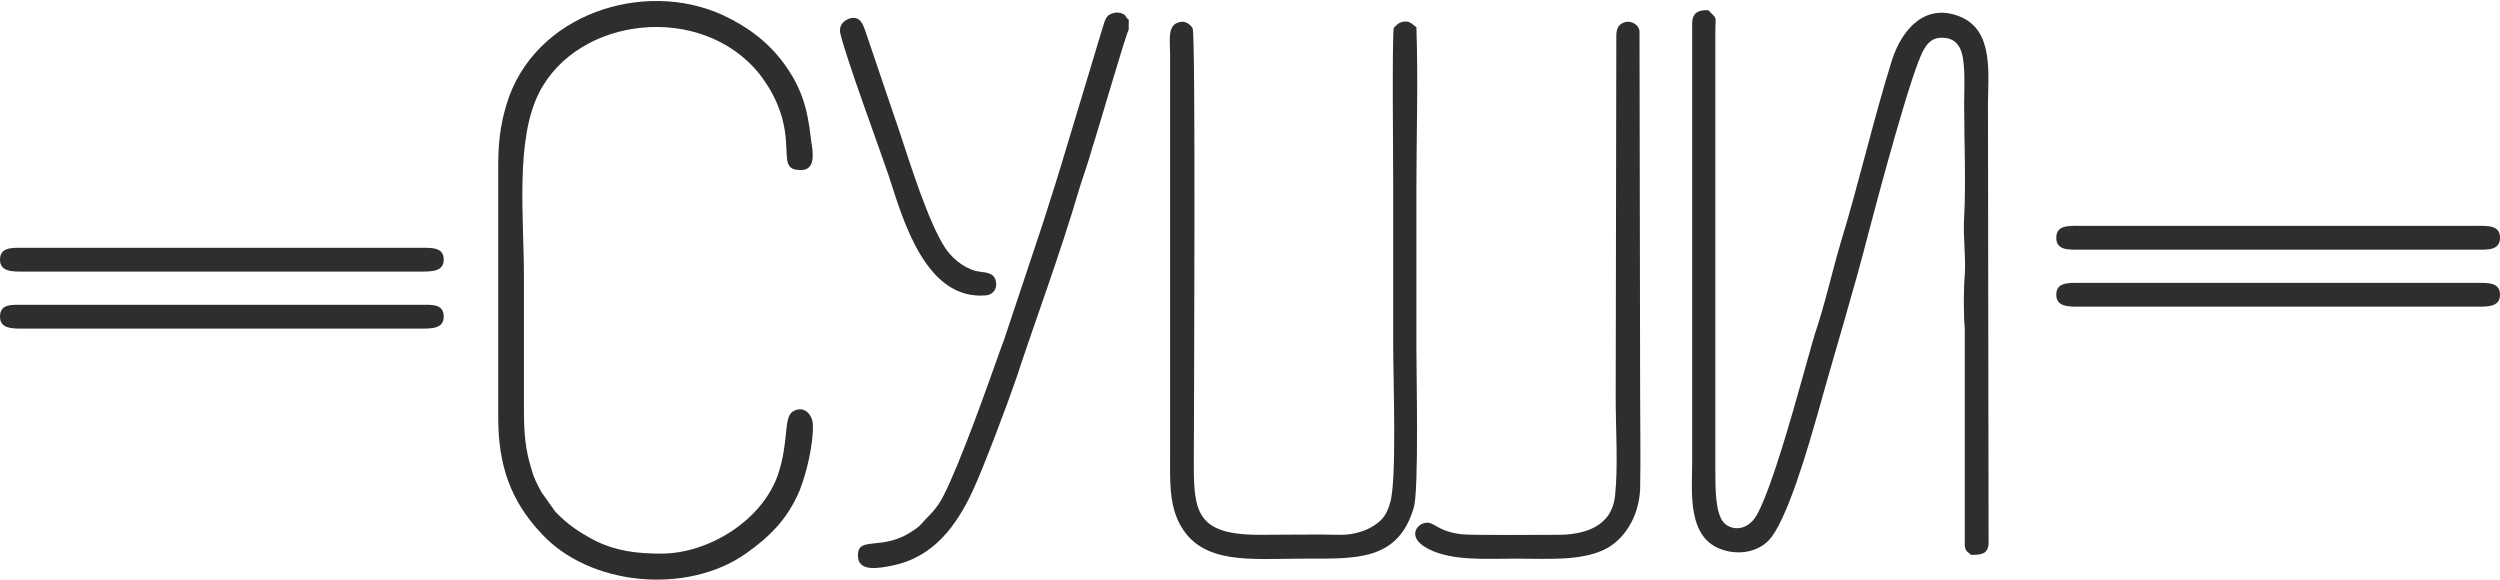
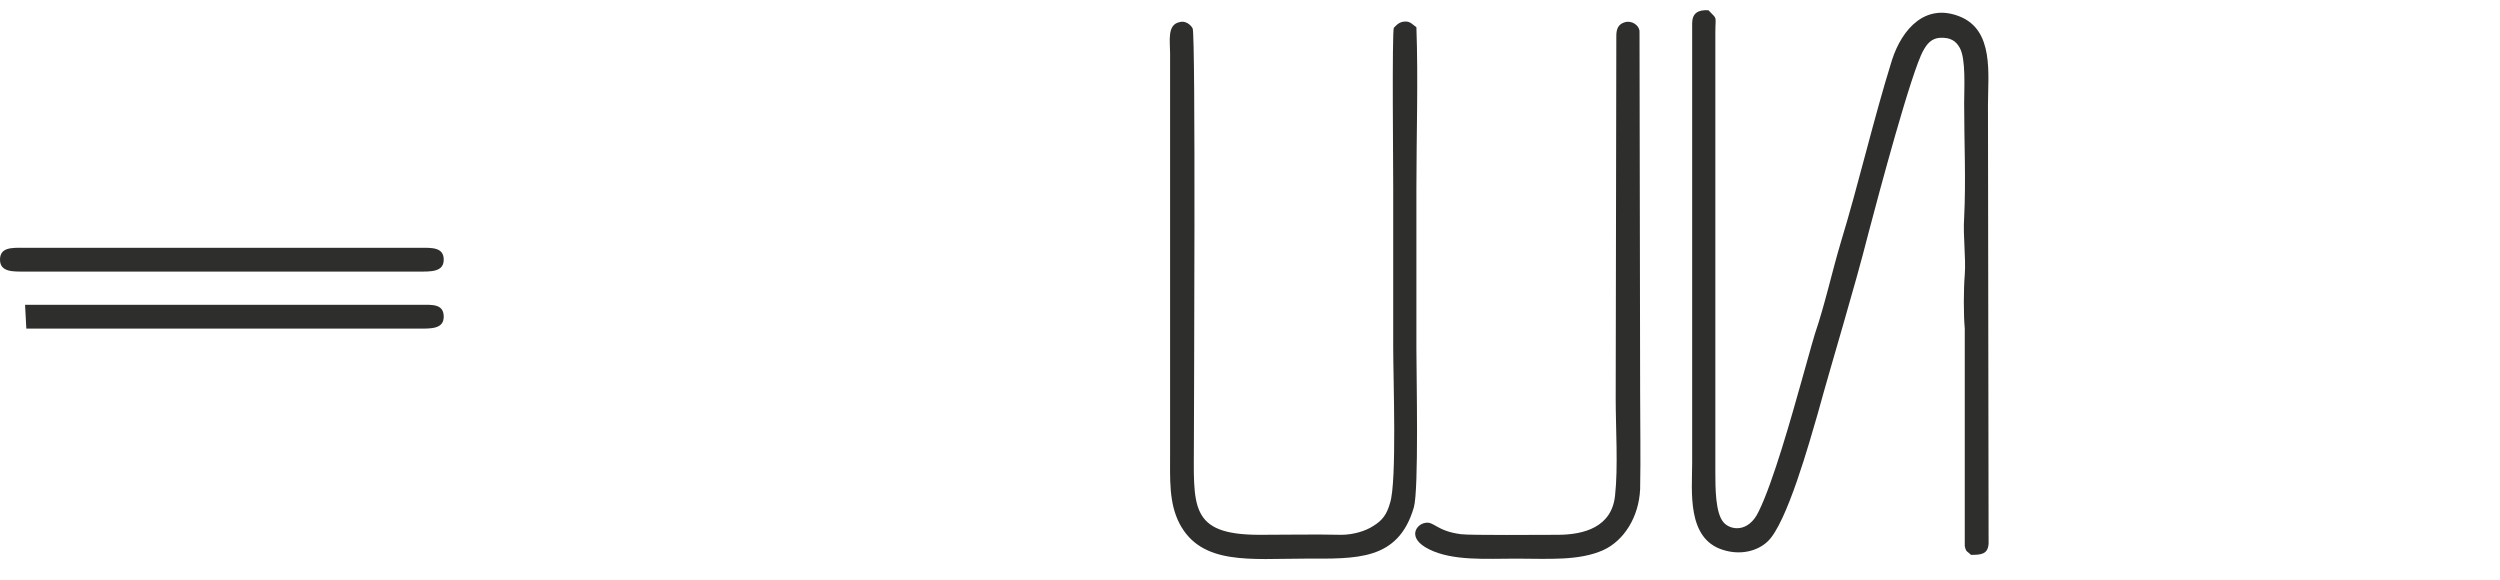
<svg xmlns="http://www.w3.org/2000/svg" xml:space="preserve" width="50.715mm" height="11.769mm" version="1.0" style="shape-rendering:geometricPrecision; text-rendering:geometricPrecision; image-rendering:optimizeQuality; fill-rule:evenodd; clip-rule:evenodd" viewBox="0 0 3989 923">
  <defs>
    <style type="text/css">
   
    .fil0 {fill:#2E2E2D}
   
  </style>
  </defs>
  <g id="Layer_x0020_1">
-     <path class="fil0" d="M1801 46l0 -16c-7,-5 -2,-5 -9,-9 -6,-3 -12,-3 -17,-1 -11,3 -12,12 -16,24l-57 189c-13,44 -25,81 -39,125l-61 183c-8,21 -15,42 -22,61 -12,34 -63,175 -83,202 -8,11 -11,14 -20,23 -9,10 -9,11 -21,19 -47,32 -86,8 -87,37 -2,30 35,22 55,18 65,-13 102,-63 128,-119 16,-34 55,-137 69,-178 34,-103 70,-198 102,-307 7,-22 14,-41 20,-63 9,-27 54,-183 58,-188zm-445 -18c-12,4 -18,13 -15,25 12,47 59,173 77,226 23,71 59,199 155,191 12,-1 20,-12 15,-26 -5,-12 -18,-10 -31,-13 -22,-6 -39,-22 -49,-37 -27,-41 -57,-138 -73,-186l-55 -162c-4,-11 -9,-22 -24,-18z" />
-     <path class="fil0" d="M795 259l0 407c0,75 20,132 68,183 77,85 233,99 327,33 38,-27 66,-54 86,-101 11,-28 22,-74 21,-104 0,-18 -16,-33 -33,-21 -14,11 -5,48 -23,101 -26,73 -111,125 -186,125 -39,0 -73,-4 -108,-22 -24,-13 -42,-25 -61,-45l-22 -31c-7,-13 -12,-22 -16,-37 -10,-31 -12,-59 -12,-94 0,-71 0,-142 0,-213 0,-94 -14,-218 24,-293 62,-123 260,-145 352,-30 16,21 28,42 36,70 15,56 -5,83 30,83 22,0 20,-24 17,-42 -5,-39 -8,-66 -28,-103 -25,-44 -58,-74 -103,-97 -122,-64 -299,-15 -351,123 -12,33 -18,67 -18,108z" />
-     <path class="fil0" d="M40 394l627 0 4 0c18,0 37,-1 37,19 0,20 -21,19 -40,19l-1 0 -626 0 -2 0c-18,0 -39,1 -39,-19 0,-20 19,-19 37,-19l3 0zm0 91l627 0 4 0c18,0 37,-2 37,19 0,20 -21,19 -40,19l-1 0 -626 0 -2 0c-18,0 -39,1 -39,-19 0,-21 19,-19 37,-19l3 0z" />
-     <path class="fil0" d="M3321 359l627 0 4 0c18,0 37,-1 37,19 0,21 -21,19 -39,19l-2 0 -626 0 -2 0c-18,0 -39,2 -39,-19 0,-20 19,-19 37,-19l3 0zm0 91l627 0 4 0c18,0 37,-1 37,19 0,20 -21,19 -39,19l-2 0 -626 0 -2 0c-18,0 -39,1 -39,-19 0,-20 19,-19 37,-19l3 0z" />
+     <path class="fil0" d="M40 394l627 0 4 0c18,0 37,-1 37,19 0,20 -21,19 -40,19l-1 0 -626 0 -2 0c-18,0 -39,1 -39,-19 0,-20 19,-19 37,-19l3 0zm0 91l627 0 4 0c18,0 37,-2 37,19 0,20 -21,19 -40,19l-1 0 -626 0 -2 0l3 0z" />
    <g id="_958490560">
      <path class="fil0" d="M2260 42c-5,-3 -9,-9 -17,-9 -10,0 -14,5 -19,10 -3,6 -1,228 -1,255 0,85 0,170 0,255 0,51 6,214 -5,248 -5,18 -12,28 -27,37 -12,8 -32,14 -51,14 -43,-1 -86,0 -130,0 -114,0 -105,-46 -105,-151 0,-53 3,-645 -2,-657 -3,-6 -12,-13 -21,-10 -20,4 -15,30 -15,50l0 637c0,43 -2,80 15,113 35,67 114,56 200,56 82,0 149,4 174,-82 8,-29 4,-209 4,-253 0,-85 0,-170 0,-255 0,-84 3,-174 0,-258z" />
      <path class="fil0" d="M2593 34c-11,3 -14,11 -14,22l-1 579c0,47 4,109 -1,154 -5,51 -50,63 -92,63 -25,0 -140,1 -154,-1 -39,-5 -43,-21 -57,-18 -14,2 -30,24 6,42 38,19 91,15 139,15 51,0 101,4 140,-14 32,-15 56,-52 58,-97 1,-50 0,-104 0,-154l-1 -577c-1,-9 -12,-17 -23,-14z" />
    </g>
    <path class="fil0" d="M3145 884c16,0 27,-1 28,-18l-1 -700c0,-49 10,-119 -45,-141 -55,-22 -92,20 -108,69 -30,96 -53,197 -82,292 -14,47 -25,98 -41,145 -7,23 -14,50 -21,74 -16,57 -46,164 -69,210 -16,34 -45,30 -56,17 -13,-15 -13,-55 -13,-81l0 -700c0,-29 4,-20 -11,-36 -17,-1 -26,5 -26,21l0 702c0,44 -9,120 49,138 28,9 55,2 71,-13 31,-28 68,-162 80,-203 27,-98 57,-194 82,-292 15,-57 68,-256 87,-289 5,-9 12,-19 26,-20 17,-1 26,5 32,16 10,18 7,64 7,89 0,61 3,122 0,182 -2,30 3,63 1,91 -2,23 -2,65 0,86l0 347c2,10 4,8 10,14z" />
  </g>
</svg>